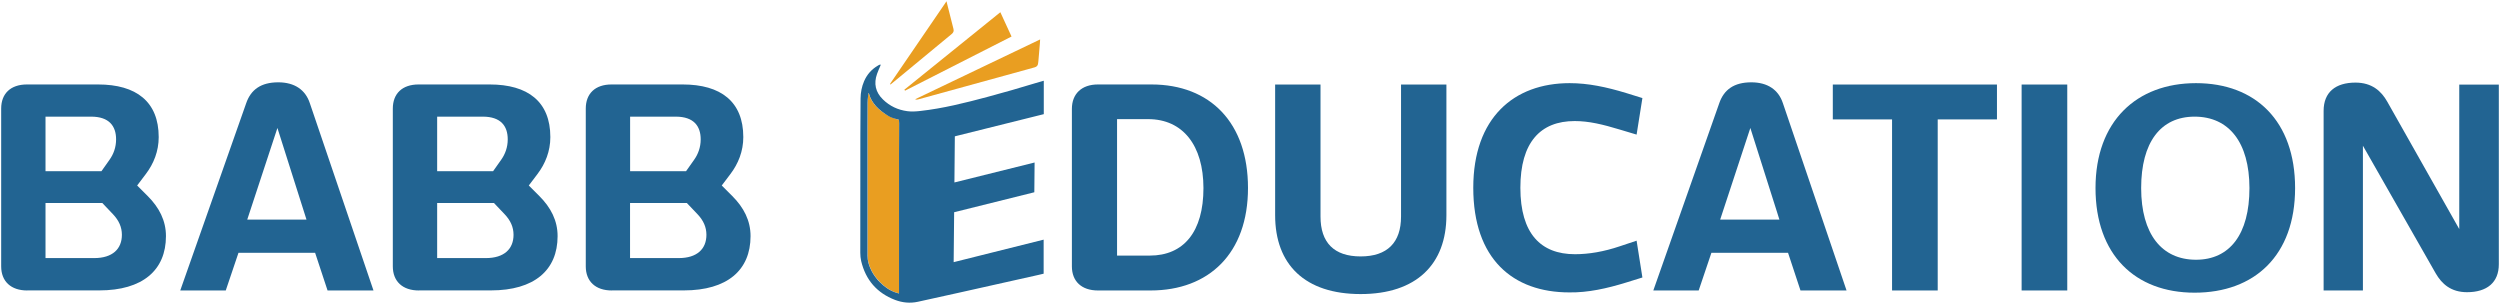
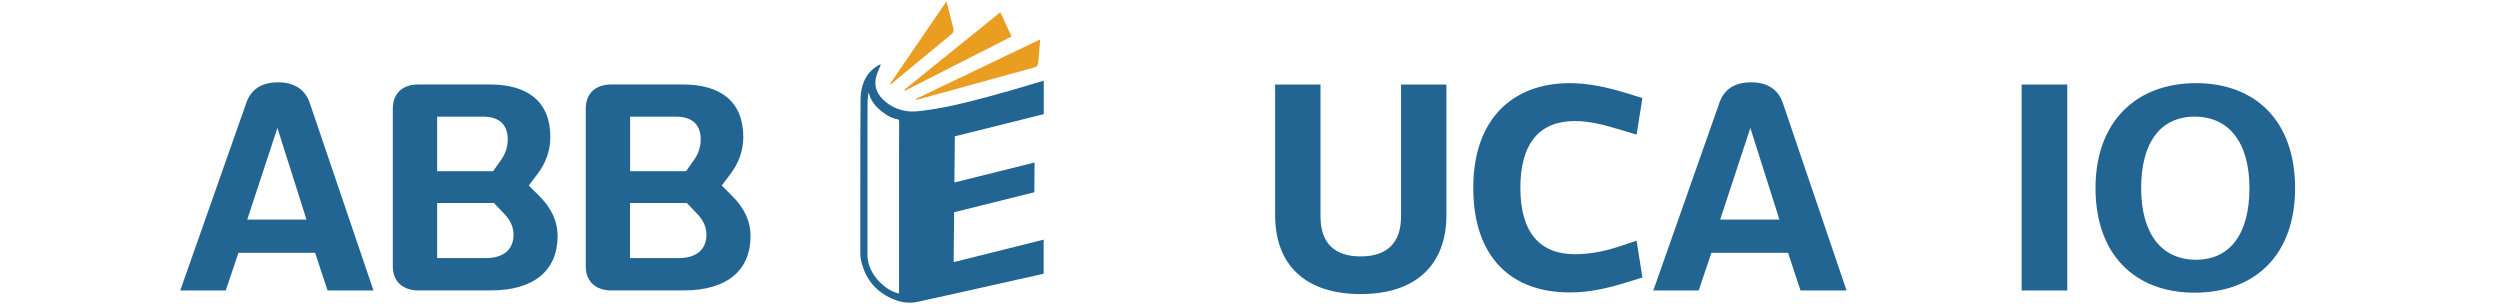
<svg xmlns="http://www.w3.org/2000/svg" width="3620" height="440" viewBox="0 0 3620 440">
  <g id="BabbEducation00000089543073271084127430000010300449307215074747">
    <g id="Group">
-       <path id="Path" fill="#226492" stroke="none" d="M 39.4 420.6 C 15.8 420.6 1.7 407.4 1.7 385.7 L 1.7 157.2 C 1.7 135.6 15.3 122.3 39 122.3 L 142 122.3 C 197.3 122.3 229.8 147.2 229.8 198.5 C 229.8 218.9 222.6 237 211 252.2 L 198.6 268.6 L 213.8 283.8 C 230.6 300.6 240.3 319.5 240.3 341.9 C 240.3 391.2 206.6 420.5 143.7 420.5 L 39.4 420.5 Z M 132 168.9 L 65.9 168.9 L 65.9 247.9 L 146.9 247.9 L 158.5 231.5 C 164.5 223.1 168.1 213.1 168.1 201.8 C 168.1 182.5 158 168.9 132 168.9 Z M 65.9 293.9 L 65.9 373.7 L 136.4 373.7 C 162.9 373.7 176.5 360.5 176.5 340 C 176.5 328.8 172.1 319.2 163.7 310.3 L 148.1 293.9 L 65.9 293.9 Z" />
      <path id="path1" fill="#226492" stroke="none" d="M 474.3 420.6 L 456.3 366.1 L 345.3 366.1 L 326.9 420.6 L 261 420.6 L 356.4 149.7 C 363.2 129.7 378 119.2 402.9 119.2 C 426.5 119.2 442.2 130 448.6 149.3 L 540.8 420.6 L 474.3 420.6 Z M 401.7 185.3 L 358 318 L 443.8 318 L 401.7 185.3 Z" />
      <path id="path2" fill="#226492" stroke="none" d="M 606.5 420.6 C 582.9 420.6 568.8 407.4 568.8 385.7 L 568.8 157.2 C 568.8 135.6 582.4 122.3 606.1 122.3 L 709.1 122.3 C 764.4 122.3 796.9 147.2 796.9 198.5 C 796.9 218.9 789.7 237 778.1 252.2 L 765.7 268.6 L 780.9 283.8 C 797.7 300.6 807.4 319.5 807.4 341.9 C 807.4 391.2 773.7 420.5 710.8 420.5 L 606.5 420.5 Z M 699.1 168.9 L 633 168.9 L 633 247.9 L 714 247.9 L 725.6 231.5 C 731.6 223.1 735.2 213.1 735.2 201.8 C 735.2 182.5 725.2 168.9 699.1 168.9 Z M 633 293.9 L 633 373.7 L 703.5 373.7 C 730 373.7 743.6 360.5 743.6 340 C 743.6 328.8 739.2 319.2 730.8 310.3 L 715.2 293.9 L 633 293.9 Z" />
      <path id="path3" fill="#226492" stroke="none" d="M 885.9 420.6 C 862.3 420.6 848.2 407.4 848.2 385.7 L 848.2 157.2 C 848.2 135.6 861.8 122.3 885.5 122.3 L 988.5 122.3 C 1043.8 122.3 1076.3 147.2 1076.3 198.5 C 1076.3 218.9 1069.1 237 1057.5 252.2 L 1045.1 268.6 L 1060.3 283.8 C 1077.1 300.6 1086.8 319.5 1086.8 341.9 C 1086.8 391.2 1053.1 420.5 990.2 420.5 L 885.9 420.5 Z M 978.5 168.9 L 912.4 168.9 L 912.4 247.9 L 993.4 247.9 L 1005 231.5 C 1011 223.1 1014.6 213.1 1014.6 201.8 C 1014.6 182.5 1004.5 168.9 978.5 168.9 Z M 912.3 293.9 L 912.3 373.7 L 982.8 373.7 C 1009.3 373.7 1022.9 360.5 1022.9 340 C 1022.9 328.8 1018.5 319.2 1010.1 310.3 L 994.5 293.9 L 912.3 293.9 Z" />
-       <path id="path4" fill="#226492" stroke="none" d="M 1666 420.6 L 1589.8 420.6 C 1566.2 420.6 1552.1 407.4 1552.1 385.7 L 1552.1 157.6 C 1552.1 136 1566.1 122.3 1589.8 122.3 L 1667.2 122.3 C 1752.6 122.3 1807.1 178 1807.1 272.2 C 1807.1 366.9 1750.5 420.6 1666 420.6 Z M 1662.4 172.5 L 1617.5 172.5 L 1617.5 370.1 L 1664.8 370.1 C 1714.1 370.1 1742.6 335.6 1742.6 272.3 C 1742.5 210.6 1712.9 172.5 1662.4 172.5 Z" />
      <path id="path5" fill="#226492" stroke="none" d="M 2028.7 122.4 L 2094.4 122.4 L 2094.4 311.6 C 2094.4 382.9 2050.7 425.8 1970.2 425.8 C 1889.7 425.8 1846.4 383.3 1846.4 311.6 L 1846.4 122.4 L 1912.1 122.4 L 1912.1 313.6 C 1912.1 351.3 1931.7 371.3 1970.2 371.3 C 2008.7 371.3 2028.7 351.3 2028.7 313.6 L 2028.7 122.4 Z" />
      <path id="path6" fill="#226492" stroke="none" d="M 2272.8 120.4 C 2299.7 120.4 2326.1 126 2355 134.8 L 2378.2 142 L 2369.8 194.9 L 2345.8 187.7 C 2320.6 180.1 2300.9 175.3 2280.1 175.3 C 2230.4 175.3 2201.5 206.2 2201.5 271.9 C 2201.5 338.4 2231.2 368.1 2280.5 368.1 C 2300.5 368.1 2322.2 364.5 2345.8 356.5 L 2369.8 348.5 L 2378.2 401.8 L 2355 409 C 2326.5 417.8 2299.3 423.8 2272.4 423.4 C 2190.6 423.4 2133.3 374.9 2133.3 271.9 C 2133.3 170.5 2192.2 120.4 2272.8 120.4 Z" />
      <path id="path7" fill="#226492" stroke="none" d="M 2607.1 420.6 L 2589.1 366.1 L 2478.1 366.1 L 2459.7 420.6 L 2394 420.6 L 2489.4 149.7 C 2496.2 129.7 2511 119.2 2535.9 119.2 C 2559.5 119.2 2575.2 130 2581.6 149.3 L 2673.8 420.6 L 2607.1 420.6 Z M 2534.5 185.3 L 2490.8 318 L 2576.6 318 L 2534.5 185.3 Z" />
-       <path id="path8" fill="#226492" stroke="none" d="M 2805.8 172.9 L 2805.8 420.6 L 2739.7 420.6 L 2739.7 172.9 L 2653.9 172.9 L 2653.9 122.4 L 2891.6 122.4 L 2891.6 172.9 L 2805.8 172.9 Z" />
      <path id="path9" fill="#226492" stroke="none" d="M 2927.3 420.6 L 2927.3 122.4 L 2993.4 122.4 L 2993.4 420.6 L 2927.3 420.6 Z" />
      <path id="path10" fill="#226492" stroke="none" d="M 3177.8 423.8 C 3091.6 423.8 3034.3 368.9 3034.3 272.3 C 3034.3 175.7 3093.6 120.4 3179.8 120.4 C 3266 120.4 3323.3 175.3 3323.3 272.3 C 3323.3 370.1 3264.4 423.8 3177.8 423.8 Z M 3177.8 168.9 C 3128.5 168.9 3100.4 206.2 3100.4 272.3 C 3100.4 338.8 3130.1 376.1 3179.8 376.1 C 3228.7 376.1 3257.2 339.2 3257.2 272.3 C 3257.1 206.2 3227.5 168.9 3177.8 168.9 Z" />
-       <path id="path11" fill="#226492" stroke="none" d="M 3421.5 420.6 L 3364.6 420.6 L 3364.6 160.5 C 3364.6 133.6 3381.8 119.6 3410.7 119.6 C 3434.3 119.6 3448 131.6 3456.8 147.3 L 3561 331.7 L 3561 122.5 L 3618.3 122.5 L 3618.3 382.6 C 3618.3 409.1 3601.1 423.1 3572.2 423.1 C 3549 423.1 3535.7 411.1 3526.9 395.8 L 3421.5 211 L 3421.5 420.6 Z" />
    </g>
  </g>
  <g id="E">
    <g id="g1">
      <g id="g2">
        <path id="path12" fill="#e99e21" stroke="none" d="M 1325.1 143.7 C 1385.5 114.8 1445.6 86.1 1506.1 57.1 C 1506 59.2 1505.9 60.8 1505.8 62.4 C 1505.1 71 1504.3 79.6 1503.6 88.3 C 1503.5 89.4 1503.3 90.4 1503.2 91.5 C 1502.9 94.8 1501.4 96.6 1498.2 97.5 C 1494.4 98.6 1490.5 99.6 1486.7 100.7 C 1434.5 115.1 1382.3 129.5 1330 143.8 C 1328.5 144.3 1327 144.6 1325.1 143.7 Z" />
      </g>
      <g id="g3">
        <path id="path13" fill="#e99e21" stroke="none" d="M 1310.5 131.3 C 1310.2 130.8 1309.9 130.4 1309.5 129.9 C 1355.8 92.5 1402 55.2 1448.5 17.7 C 1454 29.5 1459.3 41.1 1464.7 52.9 C 1413.3 79 1361.9 105.1 1310.5 131.3 Z" />
      </g>
      <g id="g4">
        <path id="path14" fill="#e99e21" stroke="none" d="M 1370.5 1.8 C 1371.4 5.2 1372.1 8 1372.8 10.9 C 1375.4 21.2 1377.9 31.6 1380.6 41.8 C 1381.5 45 1380.5 47.2 1378.1 49.2 C 1359.8 64.2 1341.6 79.3 1323.4 94.4 C 1312.7 103.2 1302 112 1291.3 120.9 C 1290.7 121.4 1290.1 121.8 1289.2 122.6 C 1289.1 121.8 1288.9 121.3 1289.1 121 C 1289.3 120.4 1289.7 120 1290.1 119.5 C 1316.3 81.1 1342.6 42.7 1368.8 4.4 C 1369.2 3.6 1369.7 2.9 1370.5 1.8 Z" />
      </g>
      <g id="g5">
-         <path id="path15" fill="#e99e21" stroke="none" d="M 1257.4 134.7 C 1257.9 135.1 1258 135.2 1258.1 135.3 C 1260.7 145.3 1266.7 153.1 1274.5 159.7 C 1281.9 165.9 1290.3 170.4 1299.7 173 C 1300.1 173.1 1300.6 173.3 1301 173.4 C 1301.1 173.4 1301.3 173.5 1301.7 173.8 C 1301.8 175.4 1302 177.1 1302 178.8 C 1302 194.3 1302 209.7 1302 225.2 C 1302 290.6 1302 356 1302 421.4 C 1302 422.5 1302 423.5 1302 424.9 C 1300.3 424.4 1298.8 424.1 1297.4 423.6 C 1288.4 420.6 1280.9 415.3 1274.3 408.6 C 1266.7 400.8 1260.9 391.9 1257.9 381.3 C 1256.8 377.6 1256.3 373.8 1256.3 370 C 1256.3 308.6 1256.3 247.1 1256.3 185.7 C 1256.3 173.9 1256.3 162.1 1256.3 150.3 C 1256.3 148.5 1256.3 146.6 1256.4 144.8 C 1256.5 141.7 1256.9 138.3 1257.4 134.7 Z" />
-       </g>
+         </g>
      <g id="g6">
        <path id="path16" fill="none" stroke="none" d="M 1300.9 173.4 C 1300.1 173.1 1299.2 172.9 1298.4 172.7 C 1293.9 171.7 1289.5 170.2 1285.7 167.8 C 1272.6 159.7 1261.8 149.8 1258.1 135.4 C 1258.1 135.3 1257.9 135.2 1257.4 134.8 C 1257 138.1 1256.6 141.3 1256.3 144.4 C 1256.1 146 1256.1 147.5 1256.1 149.1 C 1256.1 161.4 1256 173.7 1256 186 C 1256 247.4 1256 308.9 1256 370.3 C 1256 373.9 1256.4 377.5 1257.4 381 C 1260.4 391.9 1266.2 401 1274 408.9 C 1280.6 415.6 1288.1 420.9 1297.1 423.9 C 1298.5 424.4 1300 424.7 1301.7 425.2 C 1301.7 423.8 1301.7 422.8 1301.7 421.7 C 1301.7 356.3 1301.7 290.9 1301.7 225.5 C 1301.7 210 1301.7 194.6 1301.7 179.1 C 1301.7 177.4 1301.5 175.6 1301.4 174.1 C 1301.2 173.6 1301 173.5 1300.9 173.4 Z" />
      </g>
      <g id="g7">
        <path id="path17" fill="none" stroke="none" d="M 1382 264.3 C 1420.8 254.6 1459.2 245.1 1498.1 235.4 L 1497.7 278.5 C 1459 288.1 1420.5 297.8 1381.6 307.4 C 1381.4 331.4 1381.2 355.3 1380.9 379.7 C 1424.5 368.9 1467.8 358 1511.4 347.2 L 1511.4 165.4 C 1468.6 176.1 1425.7 186.8 1382.6 197.5 C 1382.4 219.7 1382.2 241.8 1382 264.3 Z" />
      </g>
      <g id="g8">
        <path id="path18" fill="#226492" stroke="none" d="M 1380.9 379.6 C 1381.1 355.3 1381.3 331.3 1381.6 307.3 C 1420.4 297.6 1459 288 1497.7 278.4 L 1498.1 235.3 C 1459.3 245 1420.8 254.6 1382 264.2 C 1382.2 241.7 1382.4 219.6 1382.6 197.4 C 1425.7 186.7 1468.6 176 1511.4 165.3 L 1511.4 116.9 C 1507.5 118 1503.5 119.2 1499.6 120.3 C 1476.5 127.3 1453.3 134.1 1429.9 140.3 C 1397.8 148.9 1365.6 157 1332.5 160.7 C 1326.3 161.4 1320.1 161.8 1313.9 161 C 1300.2 159.2 1288.3 153.6 1278.5 144 C 1267.8 133.6 1264.9 121.1 1270 106.9 C 1271.3 103.2 1273 99.5 1274.5 95.9 C 1274.8 95.2 1275 94.5 1275.4 93.6 C 1273.3 93.4 1272 94.5 1270.7 95.3 C 1261.8 100.6 1255.3 108.1 1251.2 117.6 C 1247.8 125.5 1246.2 133.9 1246.1 142.4 C 1245.9 160.3 1245.8 178.3 1245.8 196.2 C 1245.7 252.8 1245.7 309.4 1245.7 366 C 1245.7 370.1 1246.1 374.1 1247 378.1 C 1253.5 405.3 1269.7 424.2 1296.1 434.3 C 1306.7 438.3 1317.7 439.4 1328.9 437 C 1348.9 432.7 1368.8 428.2 1388.7 423.8 C 1427 415.3 1465.3 406.7 1503.6 398.1 C 1506.1 397.5 1508.7 397 1511.2 396.3 L 1511.2 347 C 1467.8 358 1424.5 368.8 1380.9 379.6 Z M 1301.8 225.3 C 1301.8 290.7 1301.8 356.1 1301.8 421.5 C 1301.8 422.6 1301.8 423.6 1301.8 425 C 1300.1 424.5 1298.6 424.2 1297.2 423.7 C 1288.2 420.7 1280.7 415.4 1274.1 408.7 C 1266.3 400.8 1260.5 391.7 1257.5 380.8 C 1256.6 377.3 1256.1 373.7 1256.1 370.1 C 1256.1 308.7 1256.1 247.2 1256.1 185.8 C 1256.1 173.5 1256.1 161.2 1256.2 148.9 C 1256.2 147.3 1256.3 145.8 1256.4 144.2 C 1256.7 141.1 1257.1 138 1257.5 134.6 C 1258 135 1258.1 135.1 1258.2 135.2 C 1262 149.7 1272.8 159.5 1285.8 167.6 C 1289.7 170 1294.1 171.5 1298.5 172.5 C 1299.3 172.7 1300.2 172.9 1301 173.2 C 1301.1 173.2 1301.3 173.3 1301.7 173.6 C 1301.8 175.2 1302 176.9 1302 178.6 C 1301.8 194.3 1301.8 209.8 1301.8 225.3 Z" />
      </g>
    </g>
    <g id="g9" />
    <g id="g10" />
  </g>
</svg>